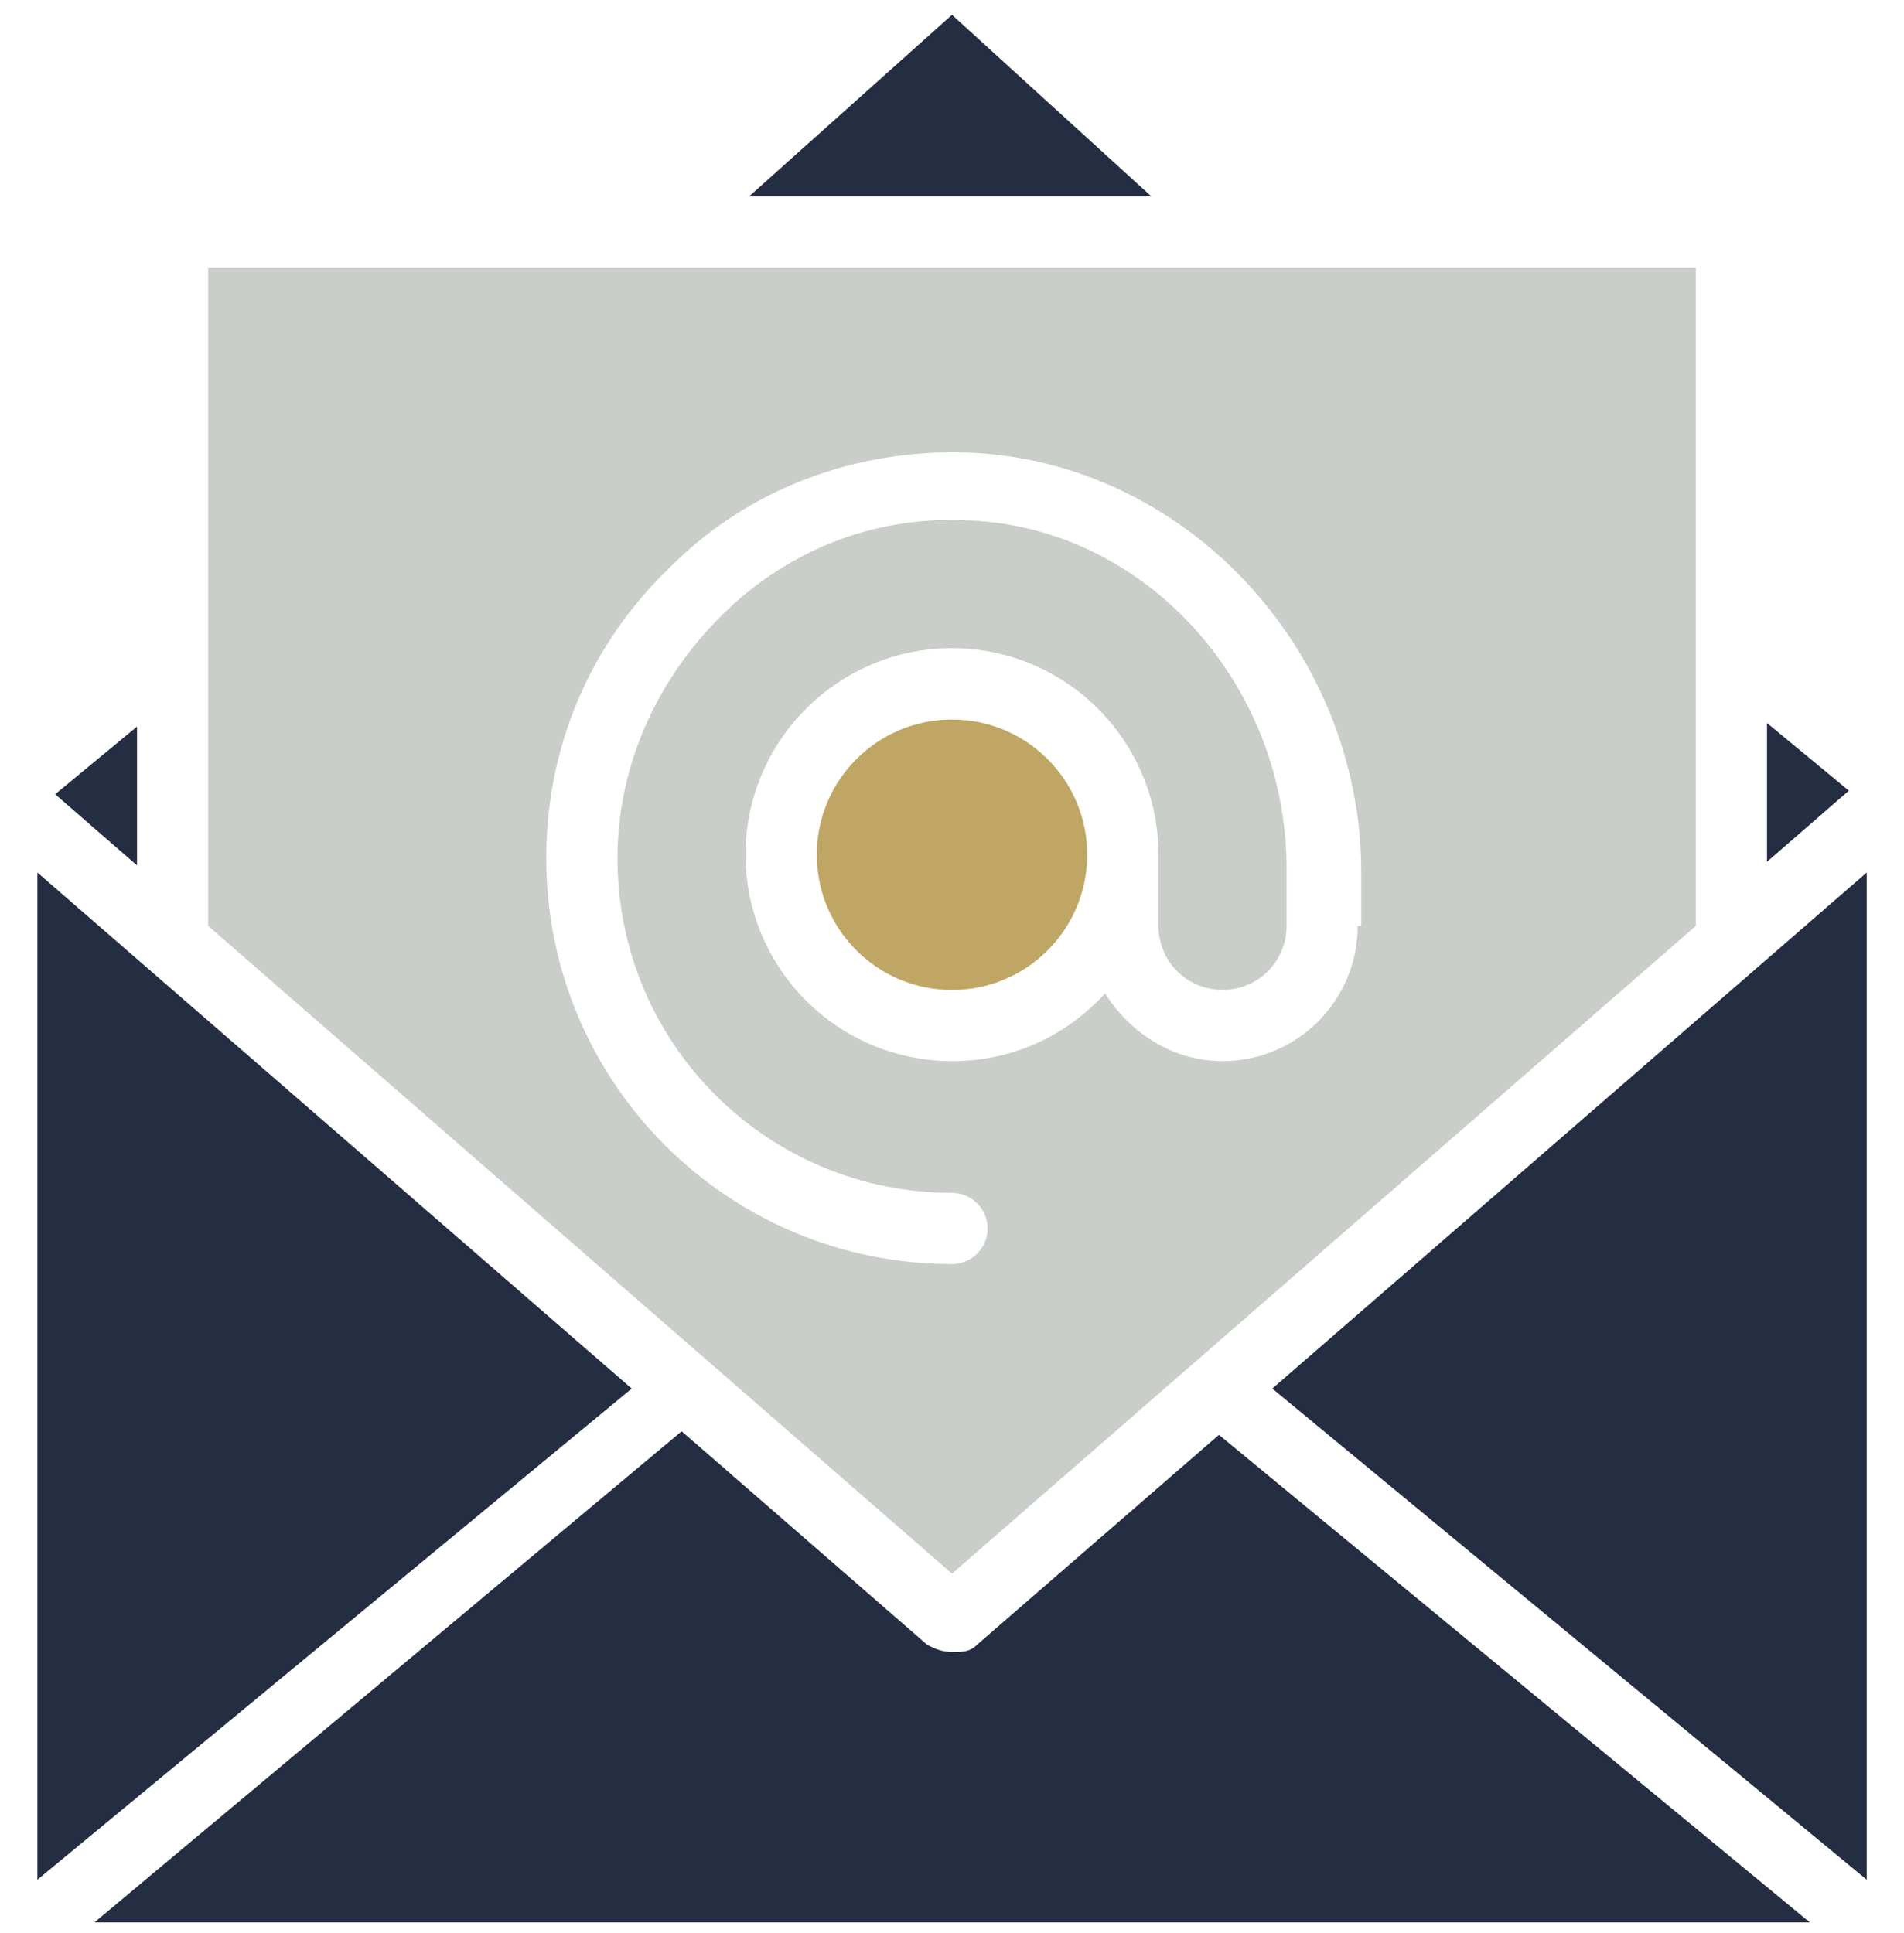
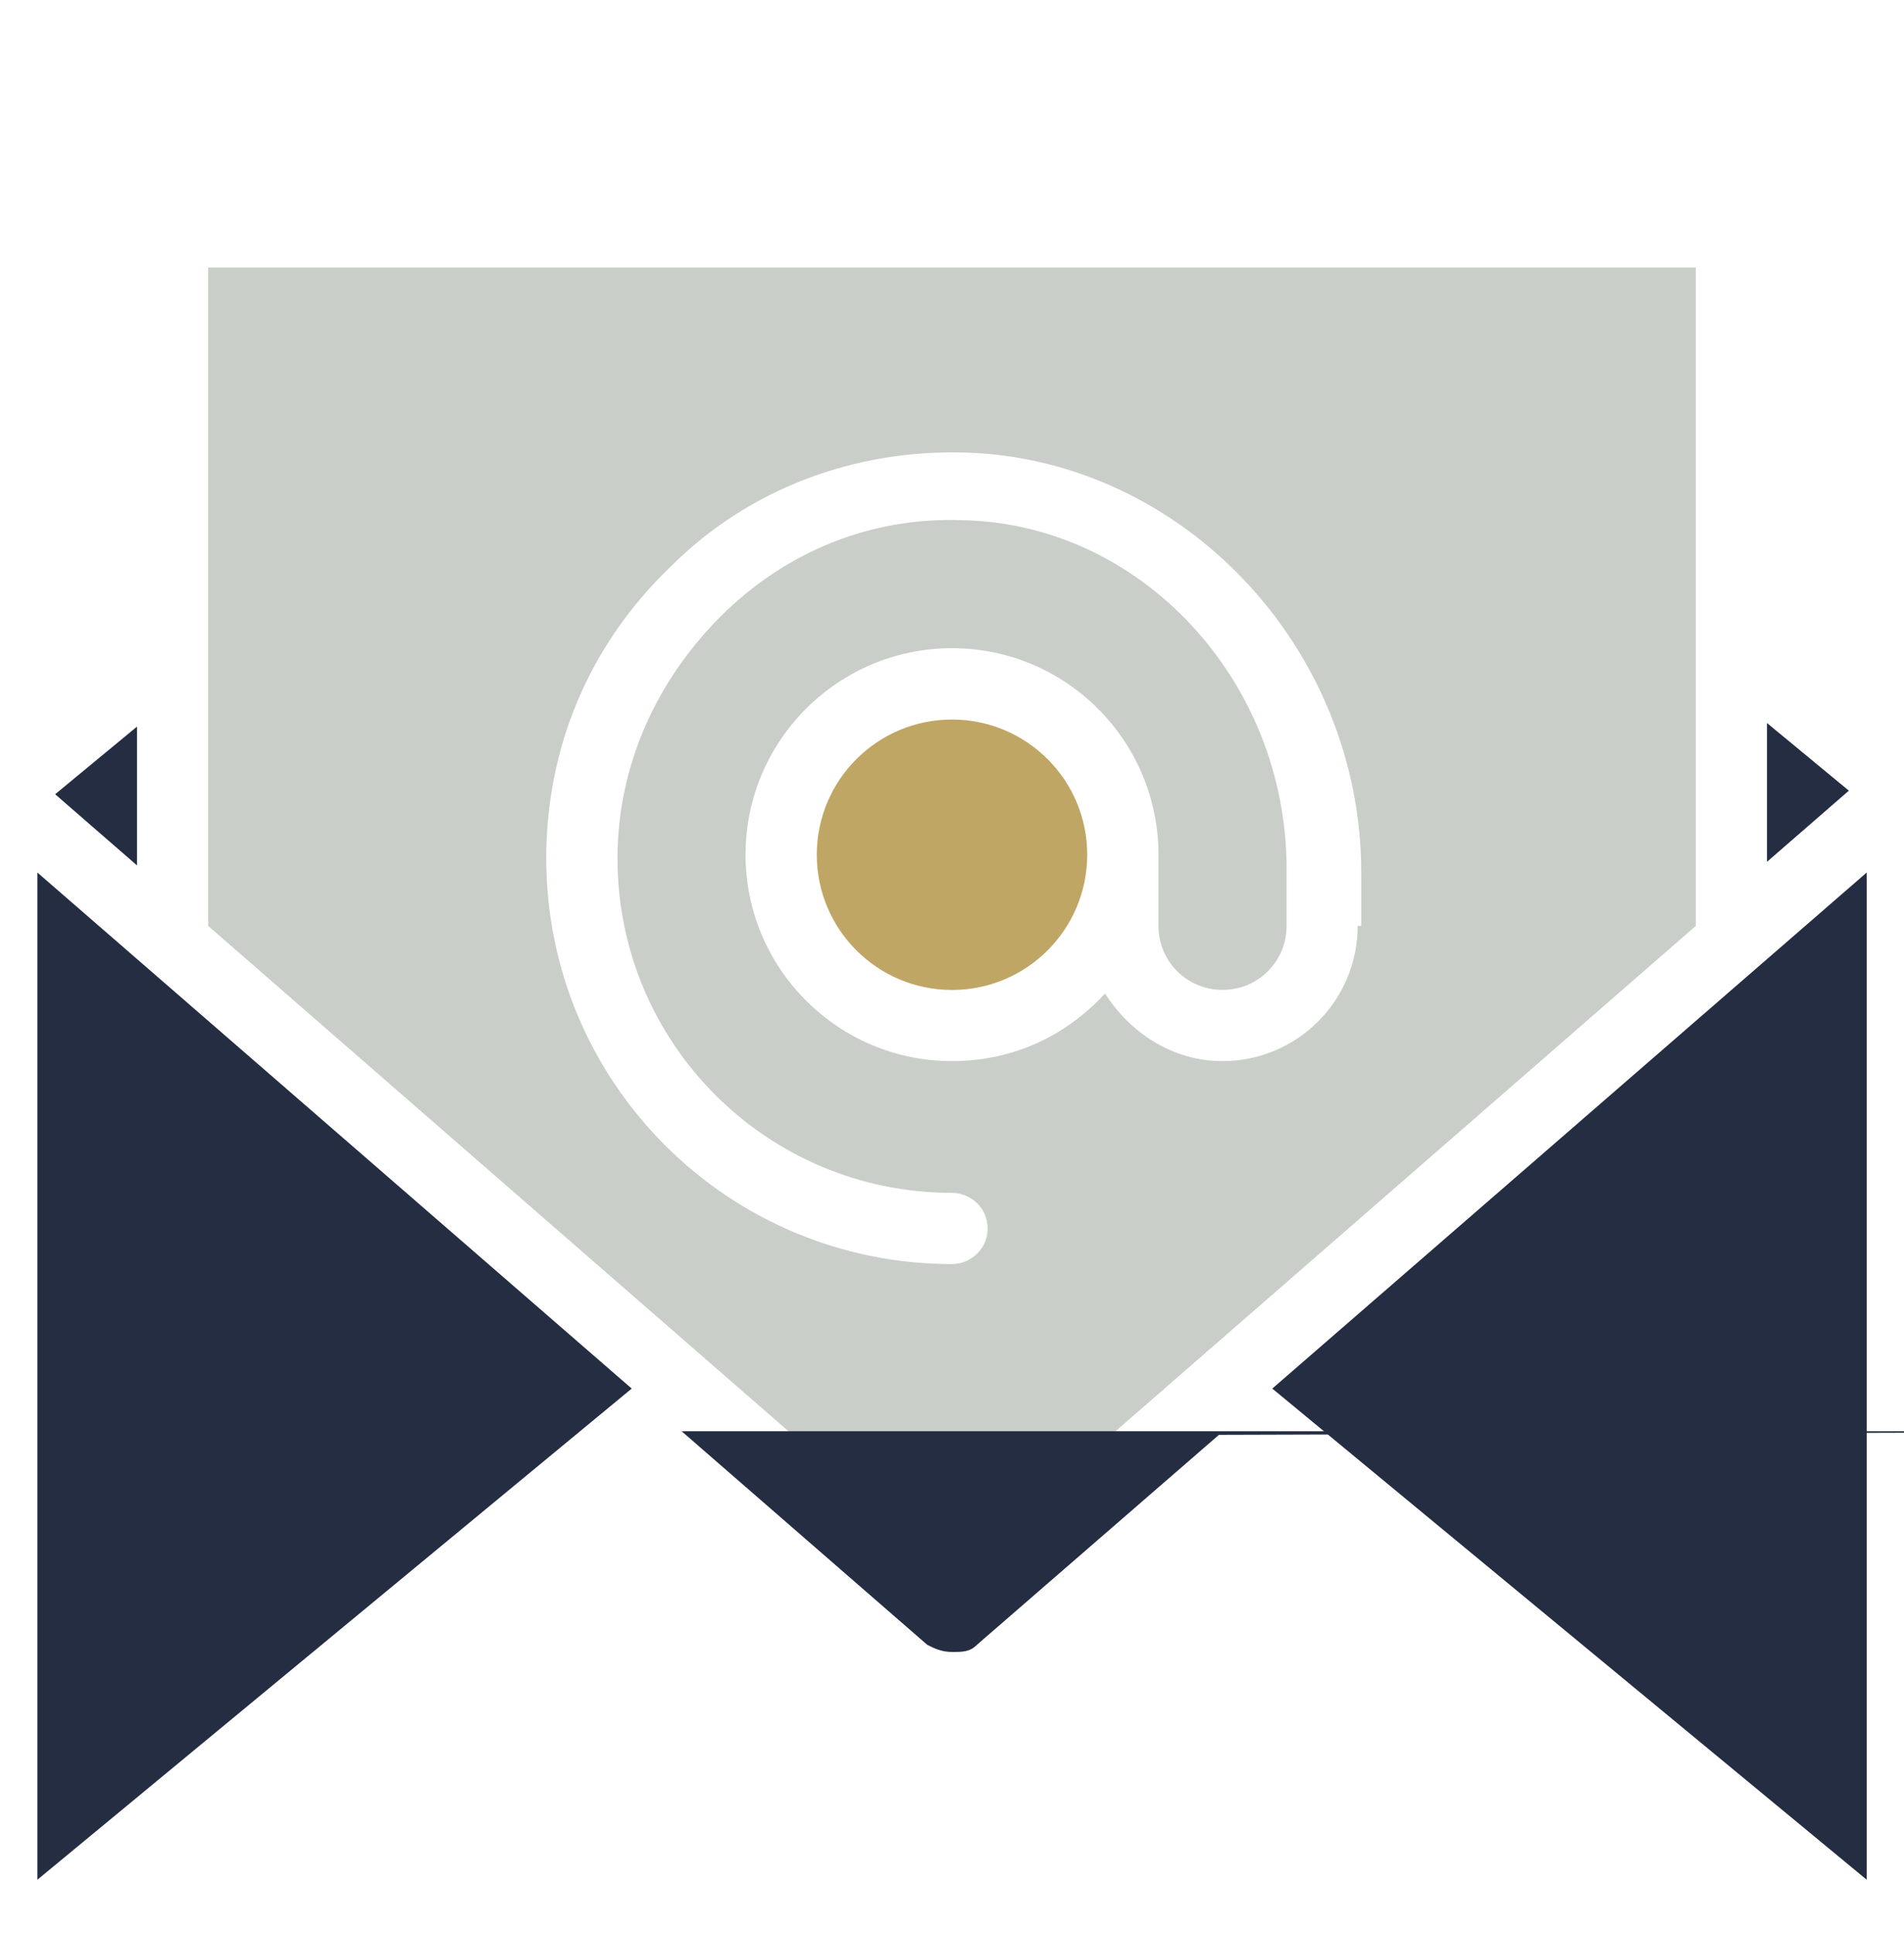
<svg xmlns="http://www.w3.org/2000/svg" version="1.1" id="Layer_1" x="0px" y="0px" viewBox="0 0 212.76 216" style="enable-background:new 0 0 212.76 216;" xml:space="preserve">
  <style type="text/css">
	.st0{fill:#252D42;}
	.st1{fill:#C9CEC9;}
	.st2{fill:#C0A665;}
</style>
  <g>
    <polygon class="st0" points="6.16,88.75 15.31,96.7 15.31,81.19  " />
    <path class="st1" d="M23.26,29.89v73.57l83.12,72.38l83.12-72.38V29.89H23.26z M152.11,103.46h-0.4c0,8.35-6.76,15.11-15.11,15.11   c-5.57,0-10.34-3.18-13.12-7.56c-4.37,4.77-10.34,7.56-17.1,7.56c-12.73,0-23.07-10.34-23.07-23.07s10.34-23.07,23.07-23.07   s23.07,10.34,23.07,23.07v7.95c0,3.98,3.18,7.16,7.16,7.16c3.98,0,7.16-3.18,7.16-7.16V97.1c0-21.08-16.31-38.58-36.19-38.97   c-10.34-0.4-19.88,3.58-27.04,10.74C73.37,76.02,69,85.57,69,95.91c0,20.68,16.7,37.38,37.38,37.38c1.99,0,3.98,1.59,3.98,3.98   c0,2.39-1.99,3.98-3.98,3.98c-25.05,0-45.34-20.28-45.34-45.34c0-12.33,4.77-23.86,13.92-32.61c8.75-8.75,20.68-13.12,33.01-12.73   c24.26,0.8,44.14,21.87,44.14,46.93V103.46z" />
    <circle class="st2" cx="106.38" cy="95.51" r="15.11" />
-     <polygon class="st0" points="106.38,1.66 83.71,21.94 128.65,21.94  " />
    <polygon class="st0" points="197.45,80.79 197.45,96.3 206.6,88.35  " />
    <polygon class="st0" points="142.17,155.16 208.59,210.04 208.59,97.5  " />
-     <path class="st0" d="M136.21,160.33l-27.04,23.46c-0.8,0.8-1.59,0.8-2.78,0.8c-1.19,0-1.99-0.4-2.78-0.8l-27.44-23.86l-65.62,54.88   h191.69L136.21,160.33z" />
+     <path class="st0" d="M136.21,160.33l-27.04,23.46c-0.8,0.8-1.59,0.8-2.78,0.8c-1.19,0-1.99-0.4-2.78-0.8l-27.44-23.86h191.69L136.21,160.33z" />
    <polygon class="st0" points="4.18,97.5 4.18,210.04 70.59,155.16  " />
  </g>
</svg>